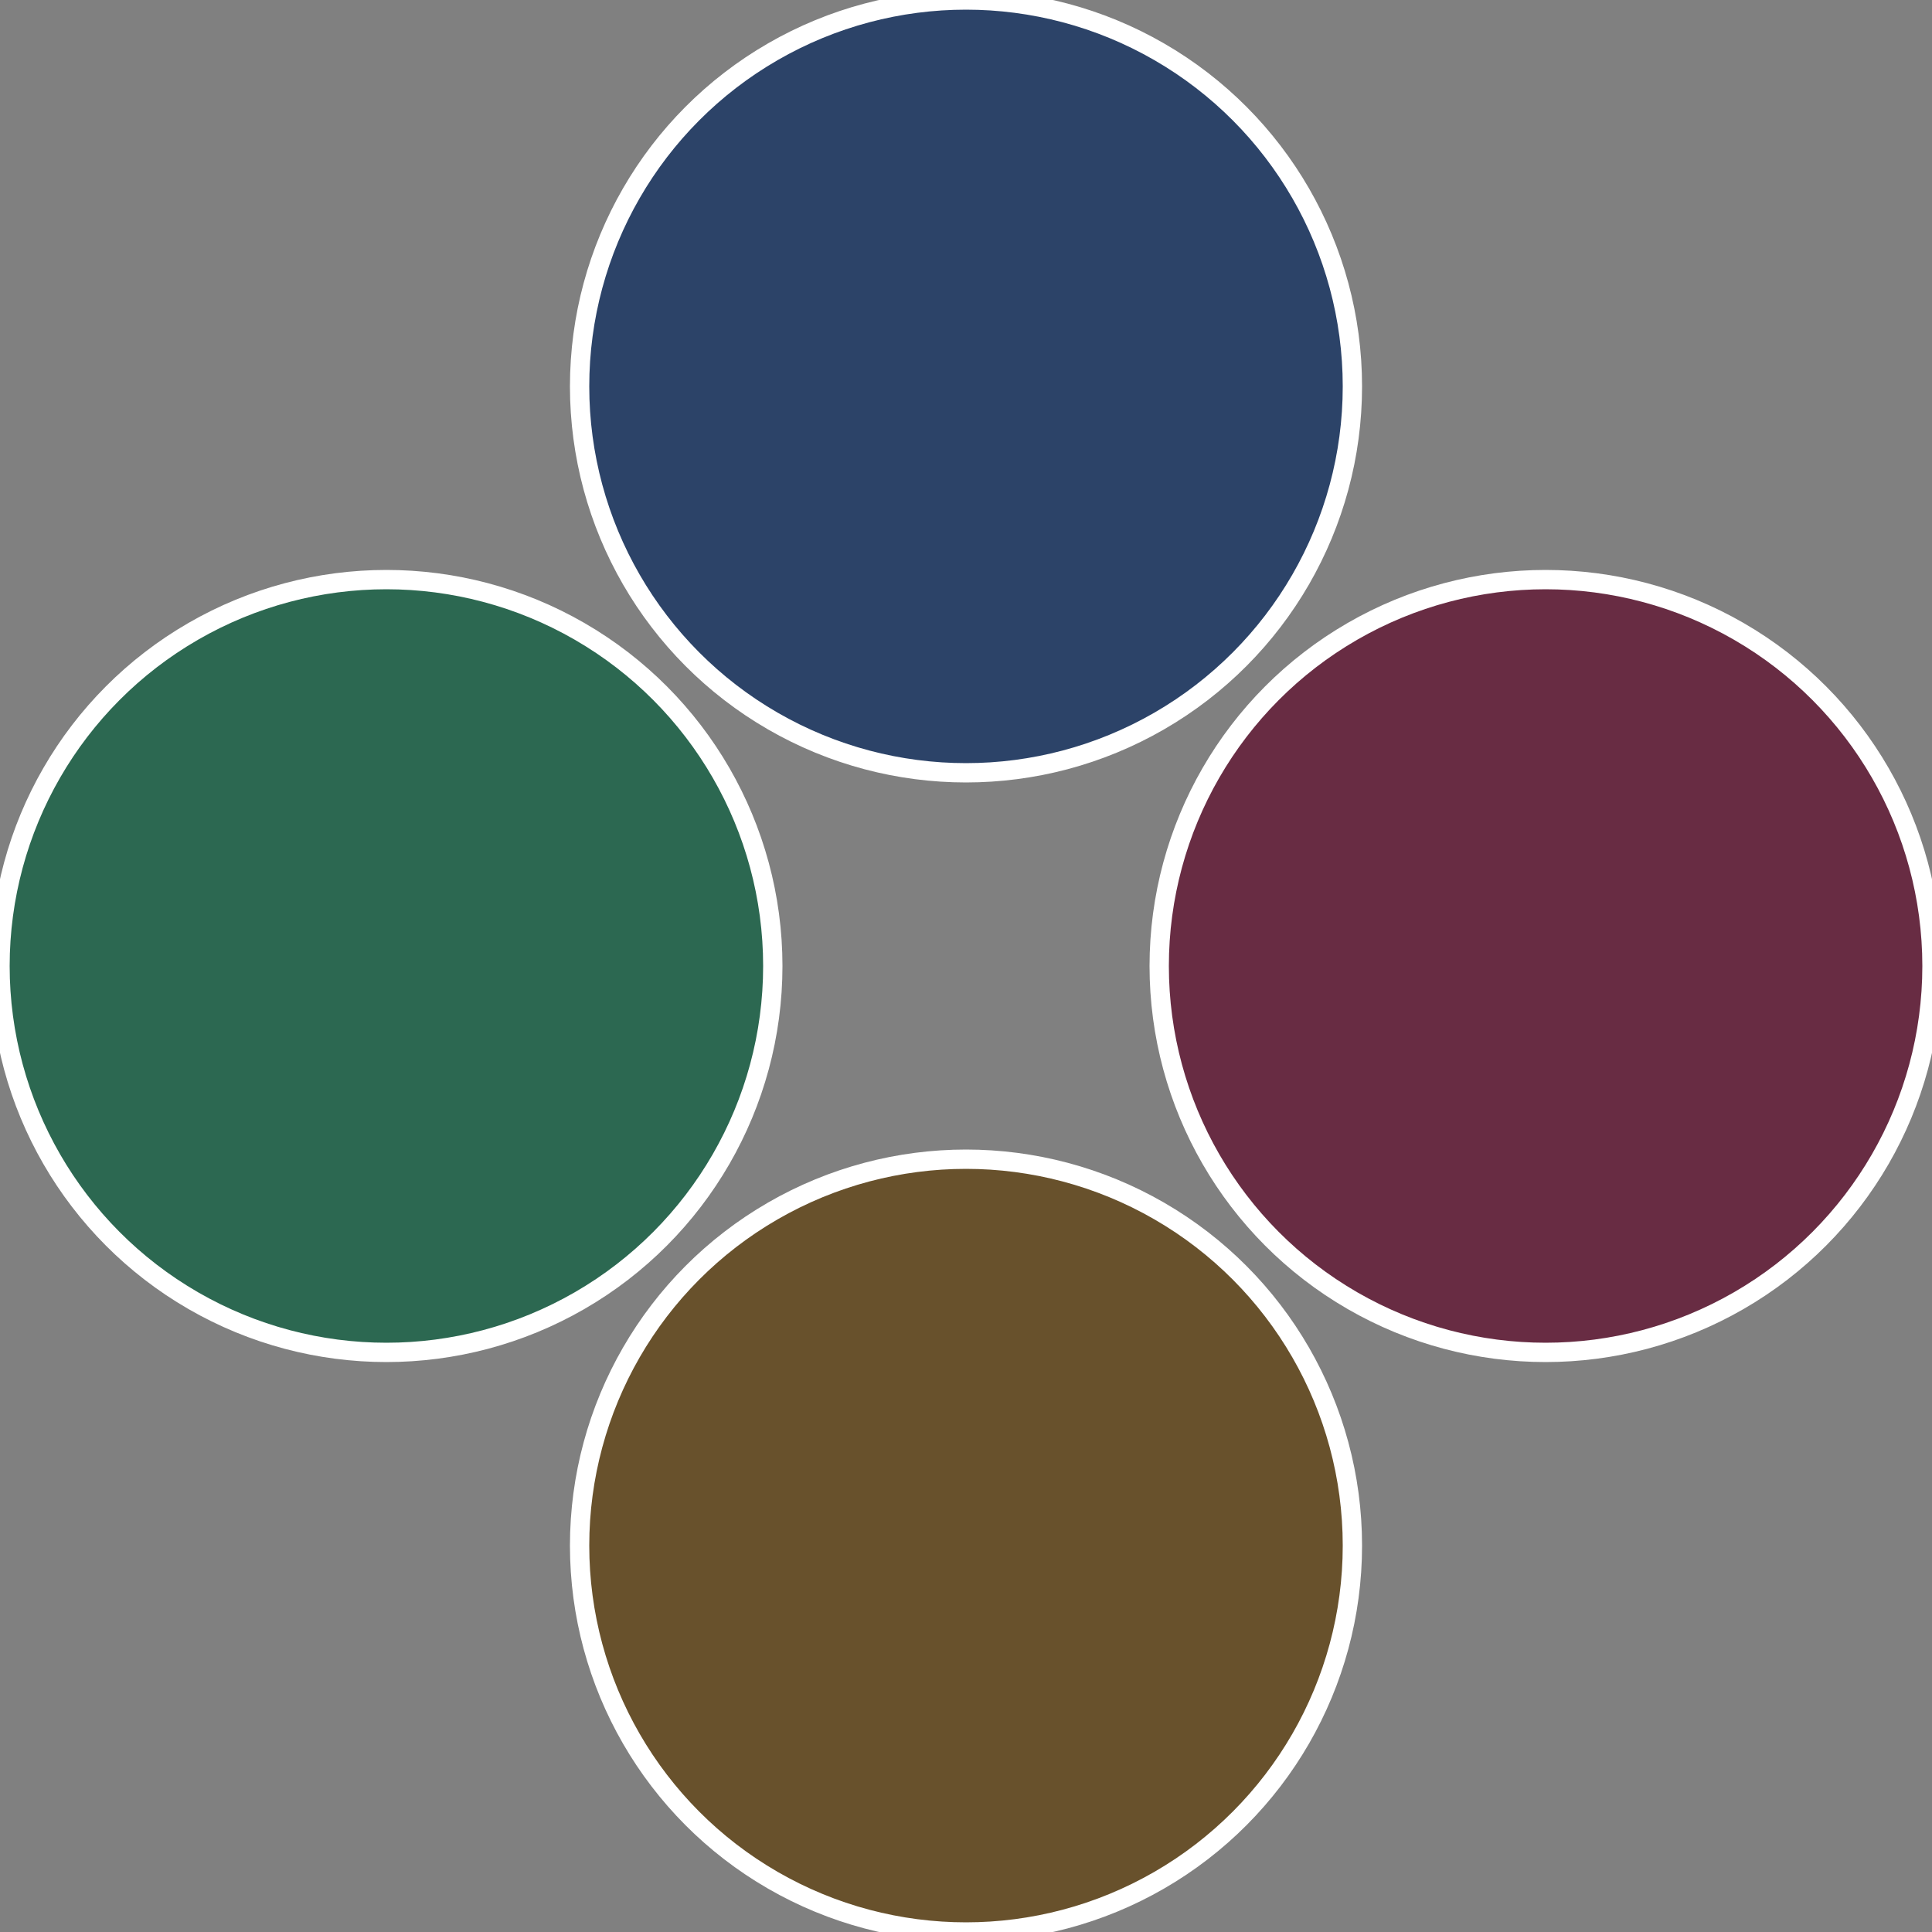
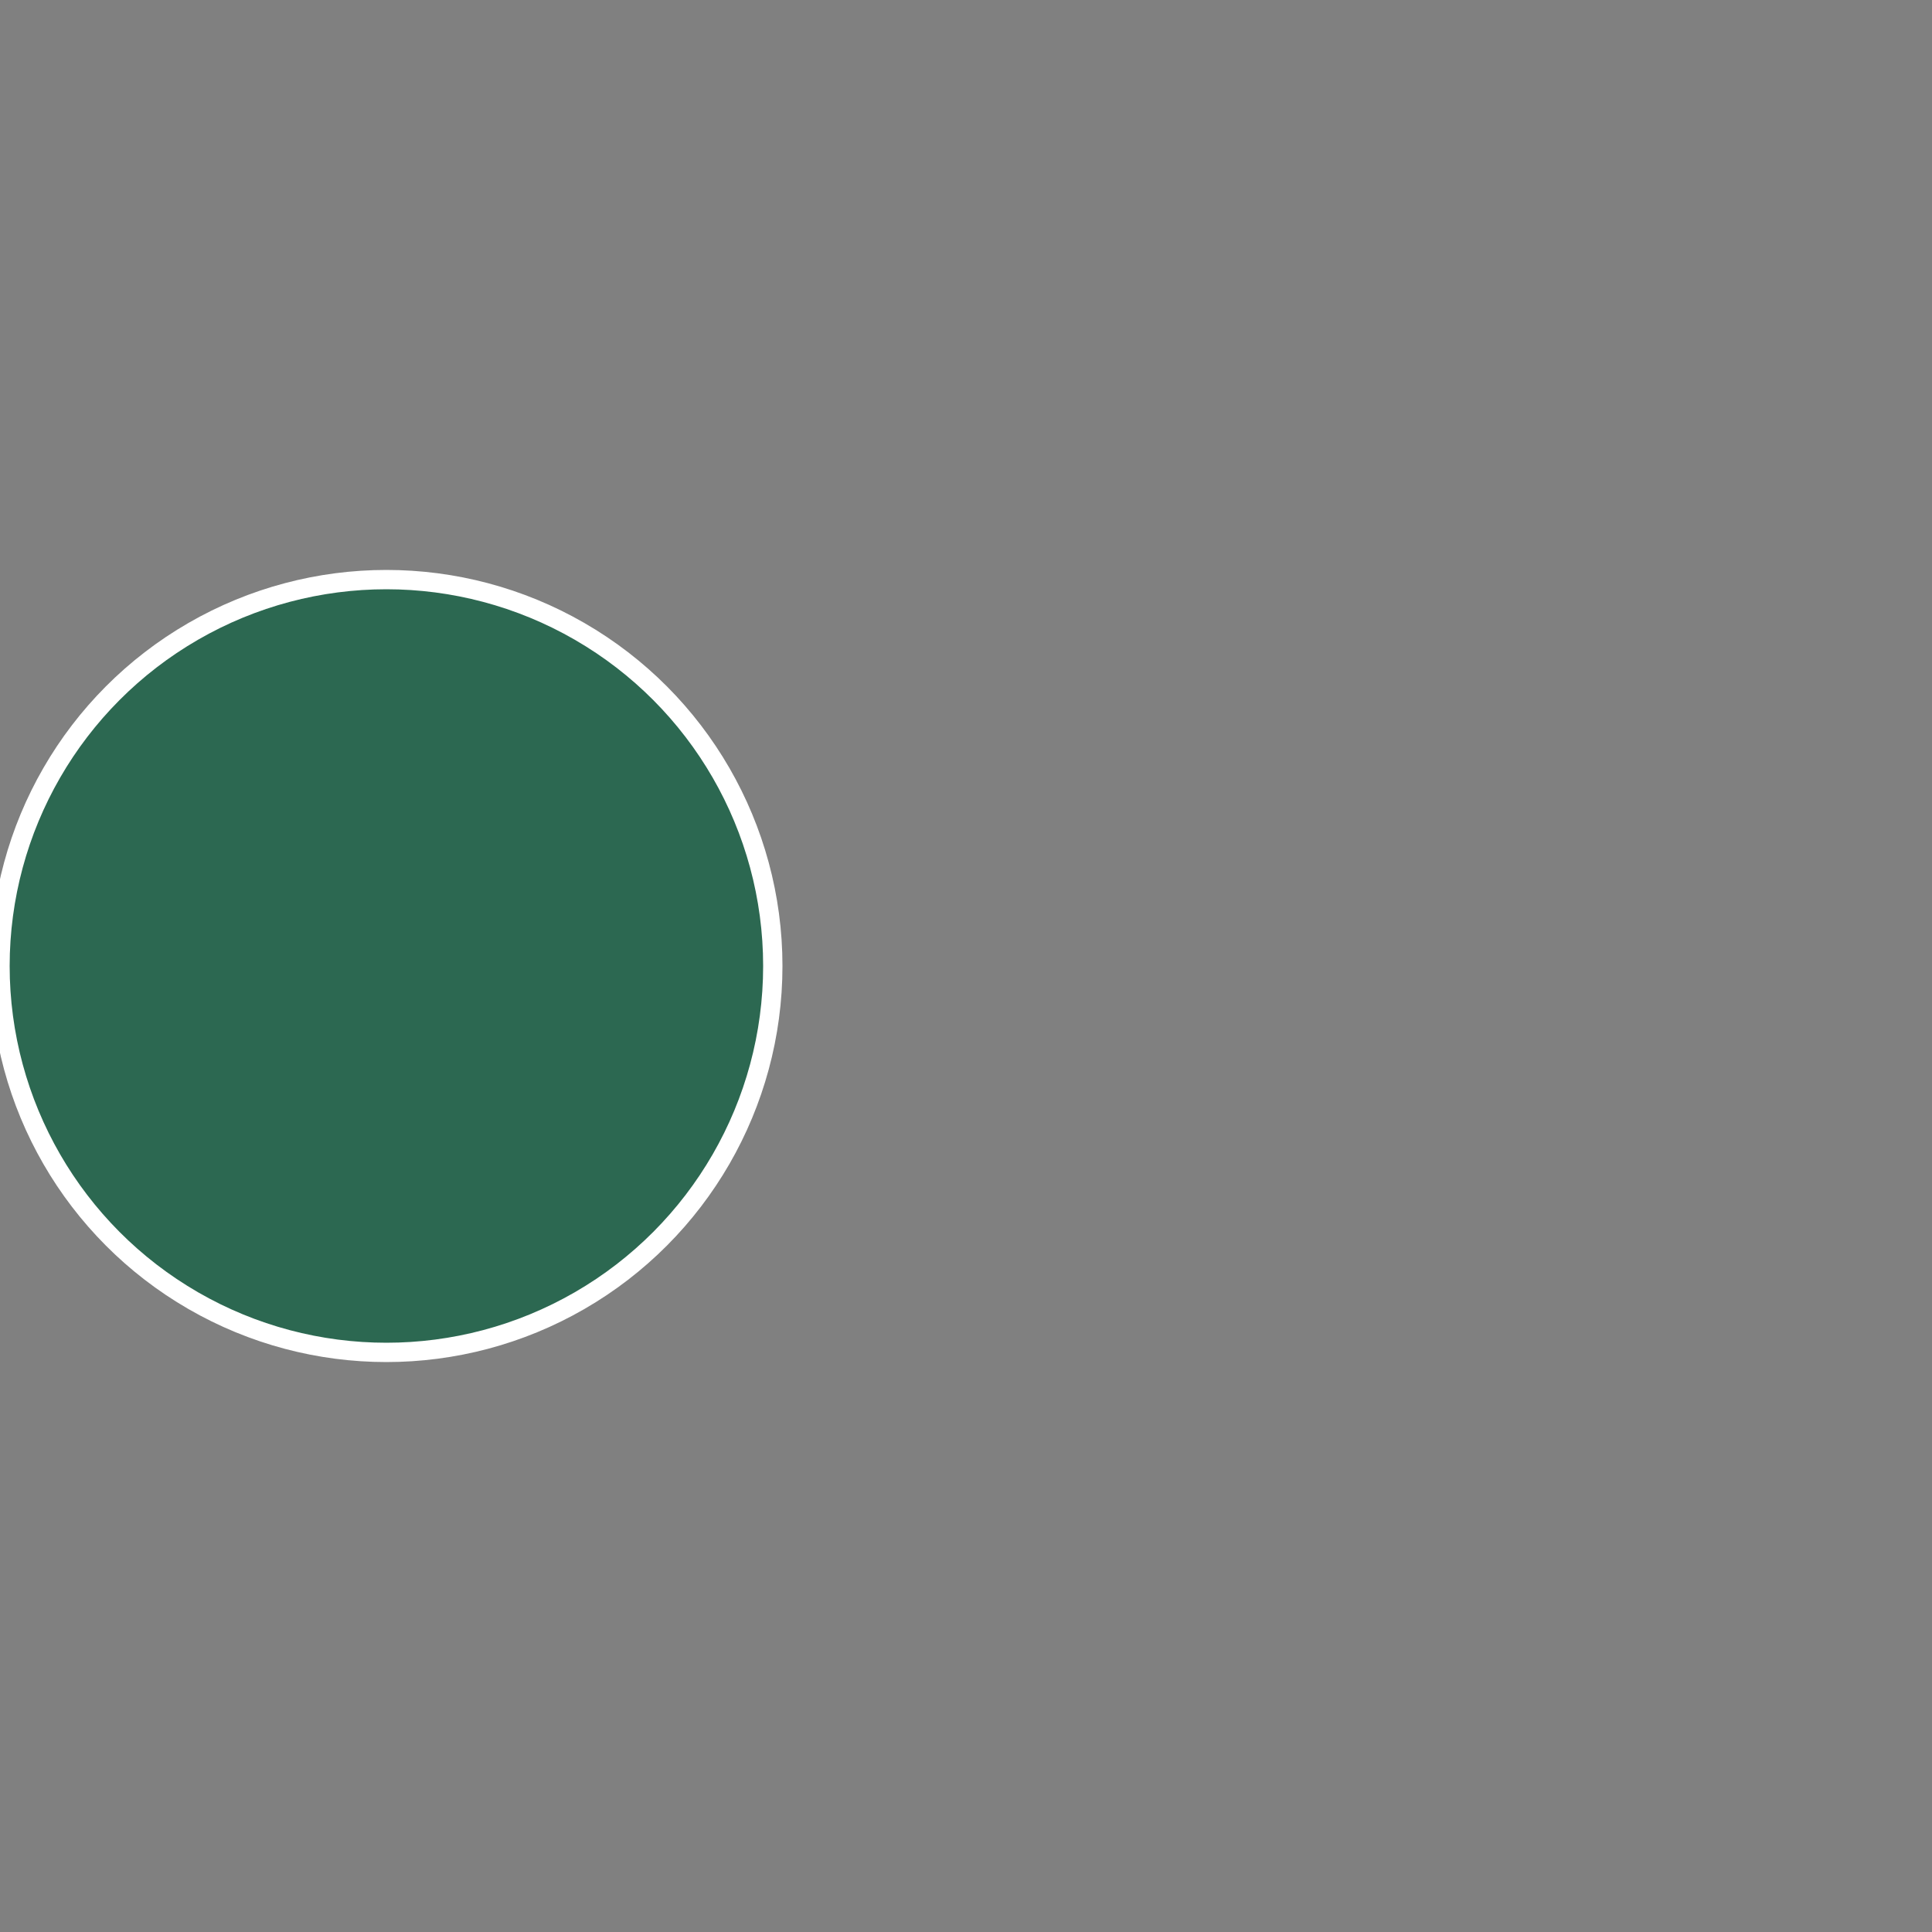
<svg xmlns="http://www.w3.org/2000/svg" width="500" height="500" viewBox="-1 -1 2 2">
  <rect x="-1" y="-1" width="2" height="2" fill="#808080" stroke="none" />
-   <circle cx="0.6" cy="0" r="0.4" fill="#682c43" stroke="#fff" stroke-width="1%" />
-   <circle cx="3.6739403974421E-17" cy="0.6" r="0.4" fill="#68512c" stroke="#fff" stroke-width="1%" />
  <circle cx="-0.6" cy="7.3478807948841E-17" r="0.4" fill="#2c6851" stroke="#fff" stroke-width="1%" />
-   <circle cx="-1.1021821192326E-16" cy="-0.6" r="0.4" fill="#2c4368" stroke="#fff" stroke-width="1%" />
</svg>